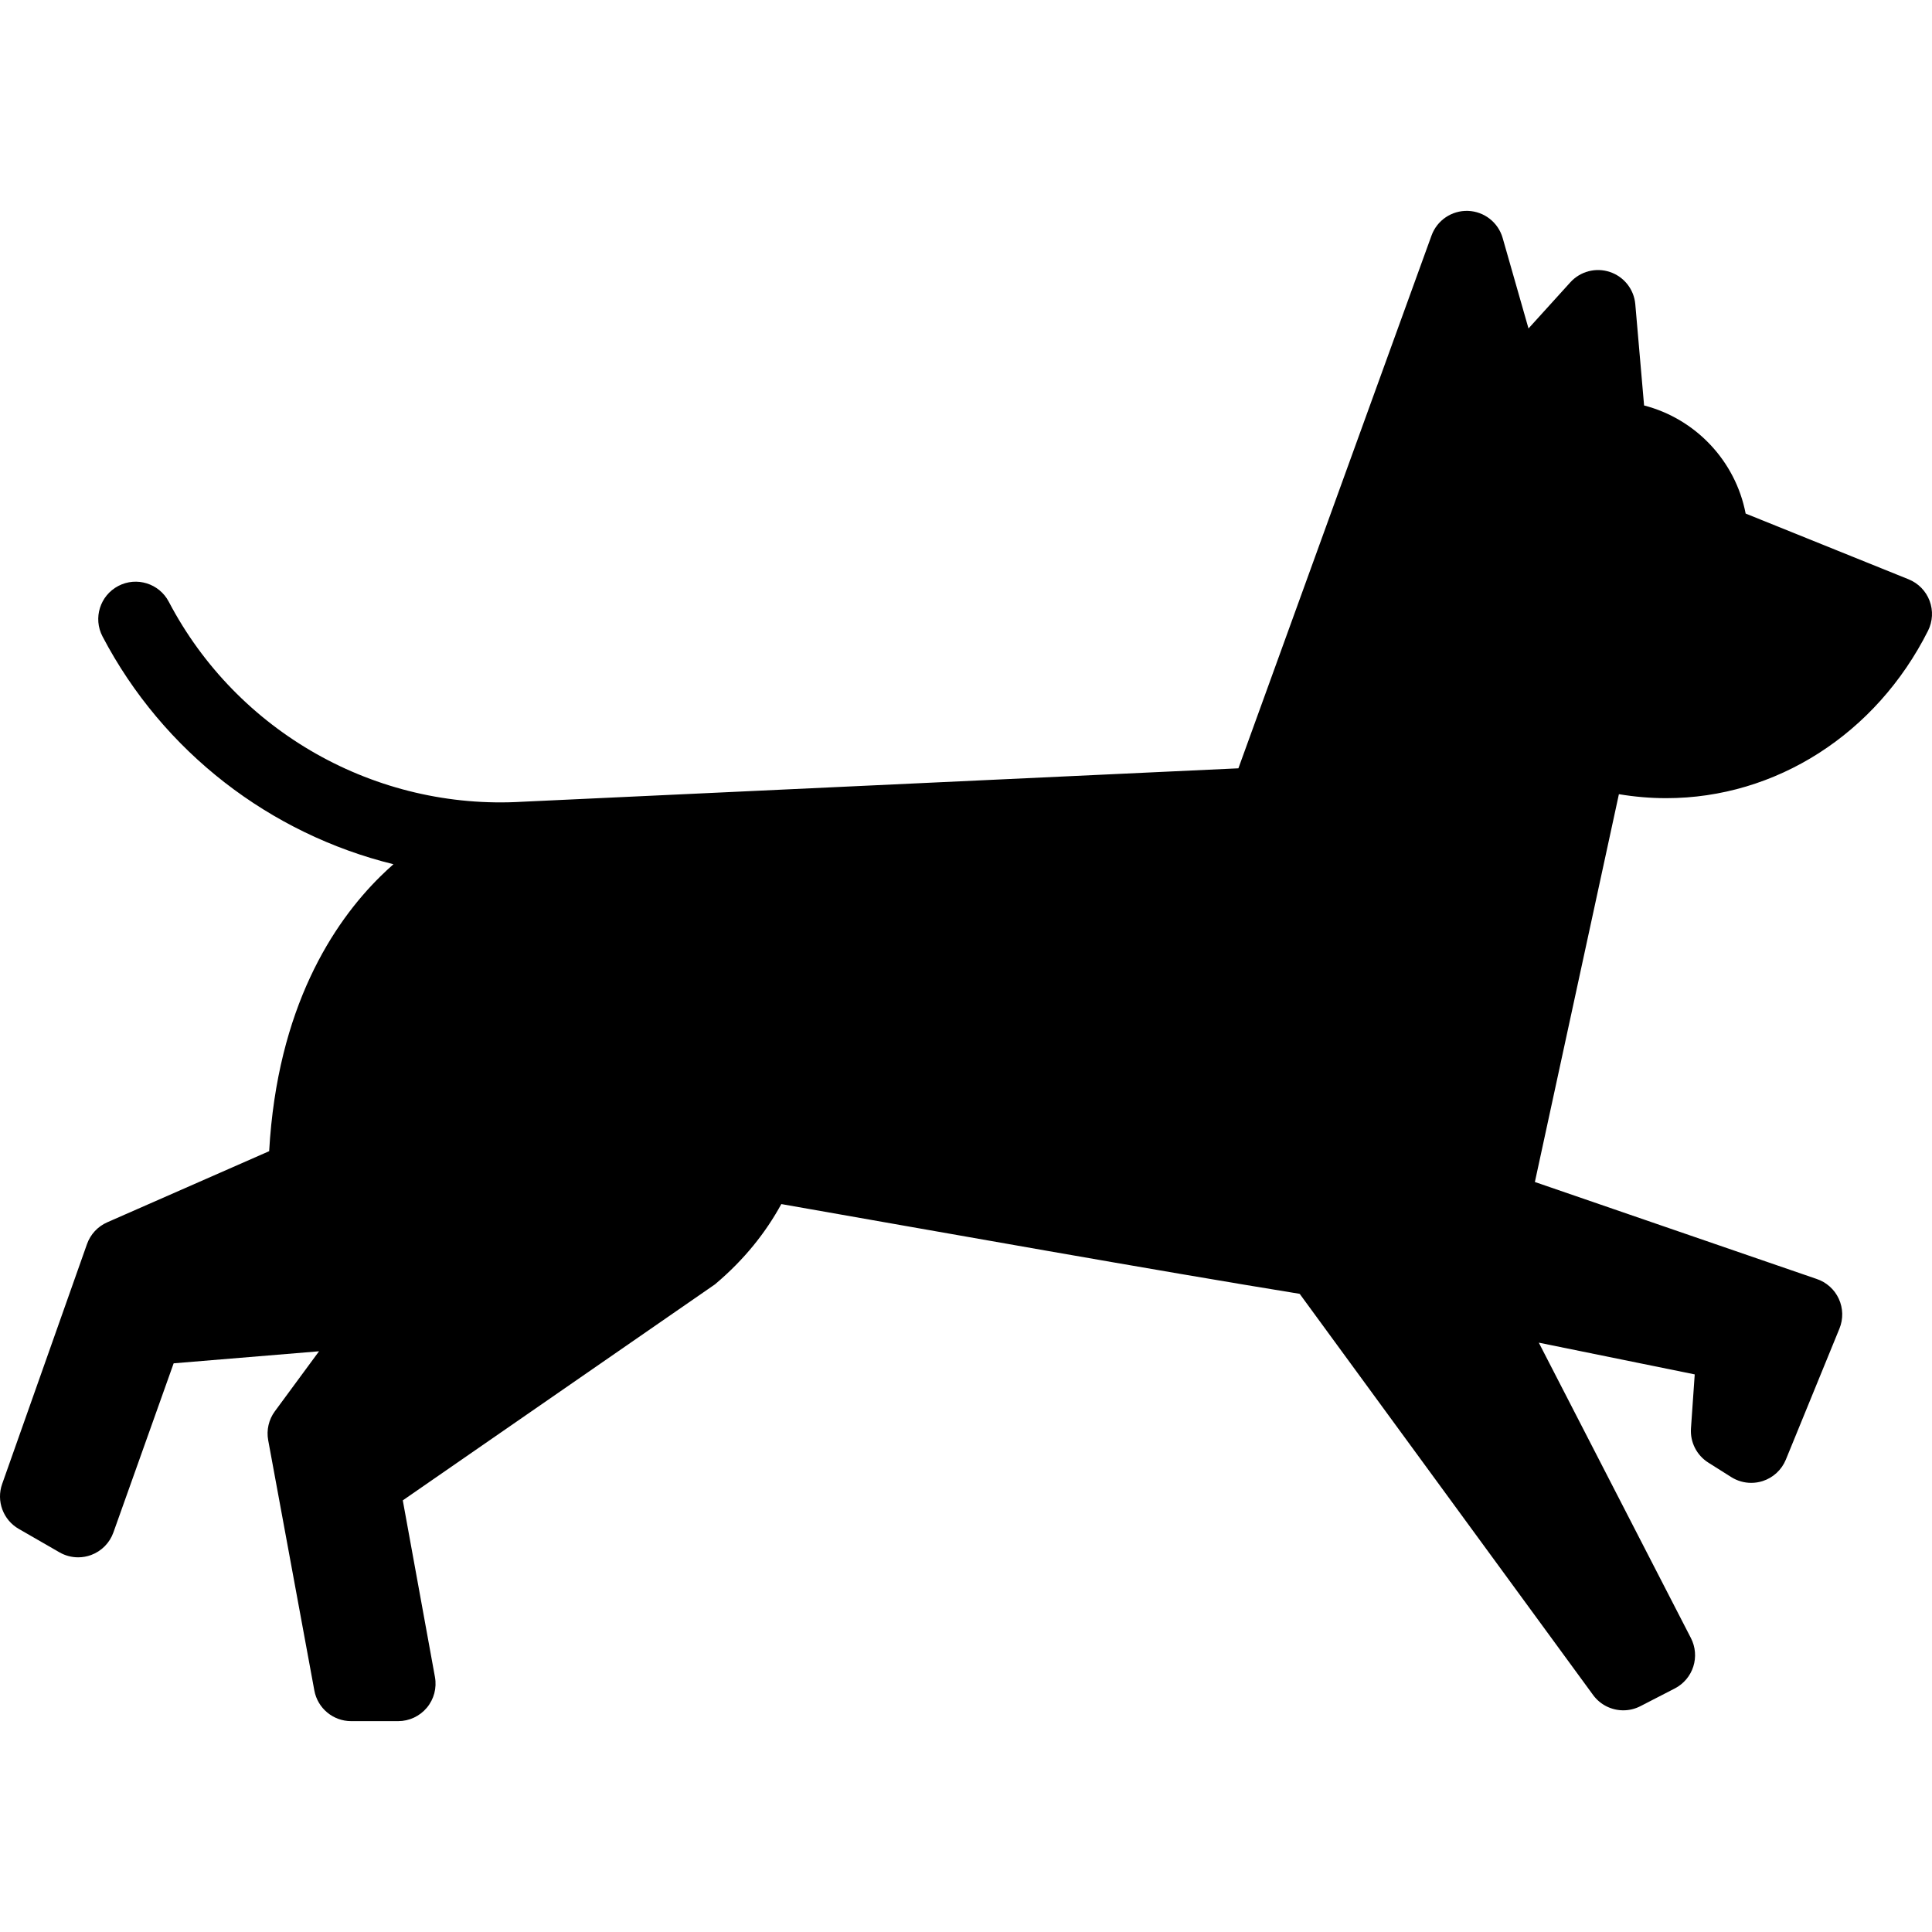
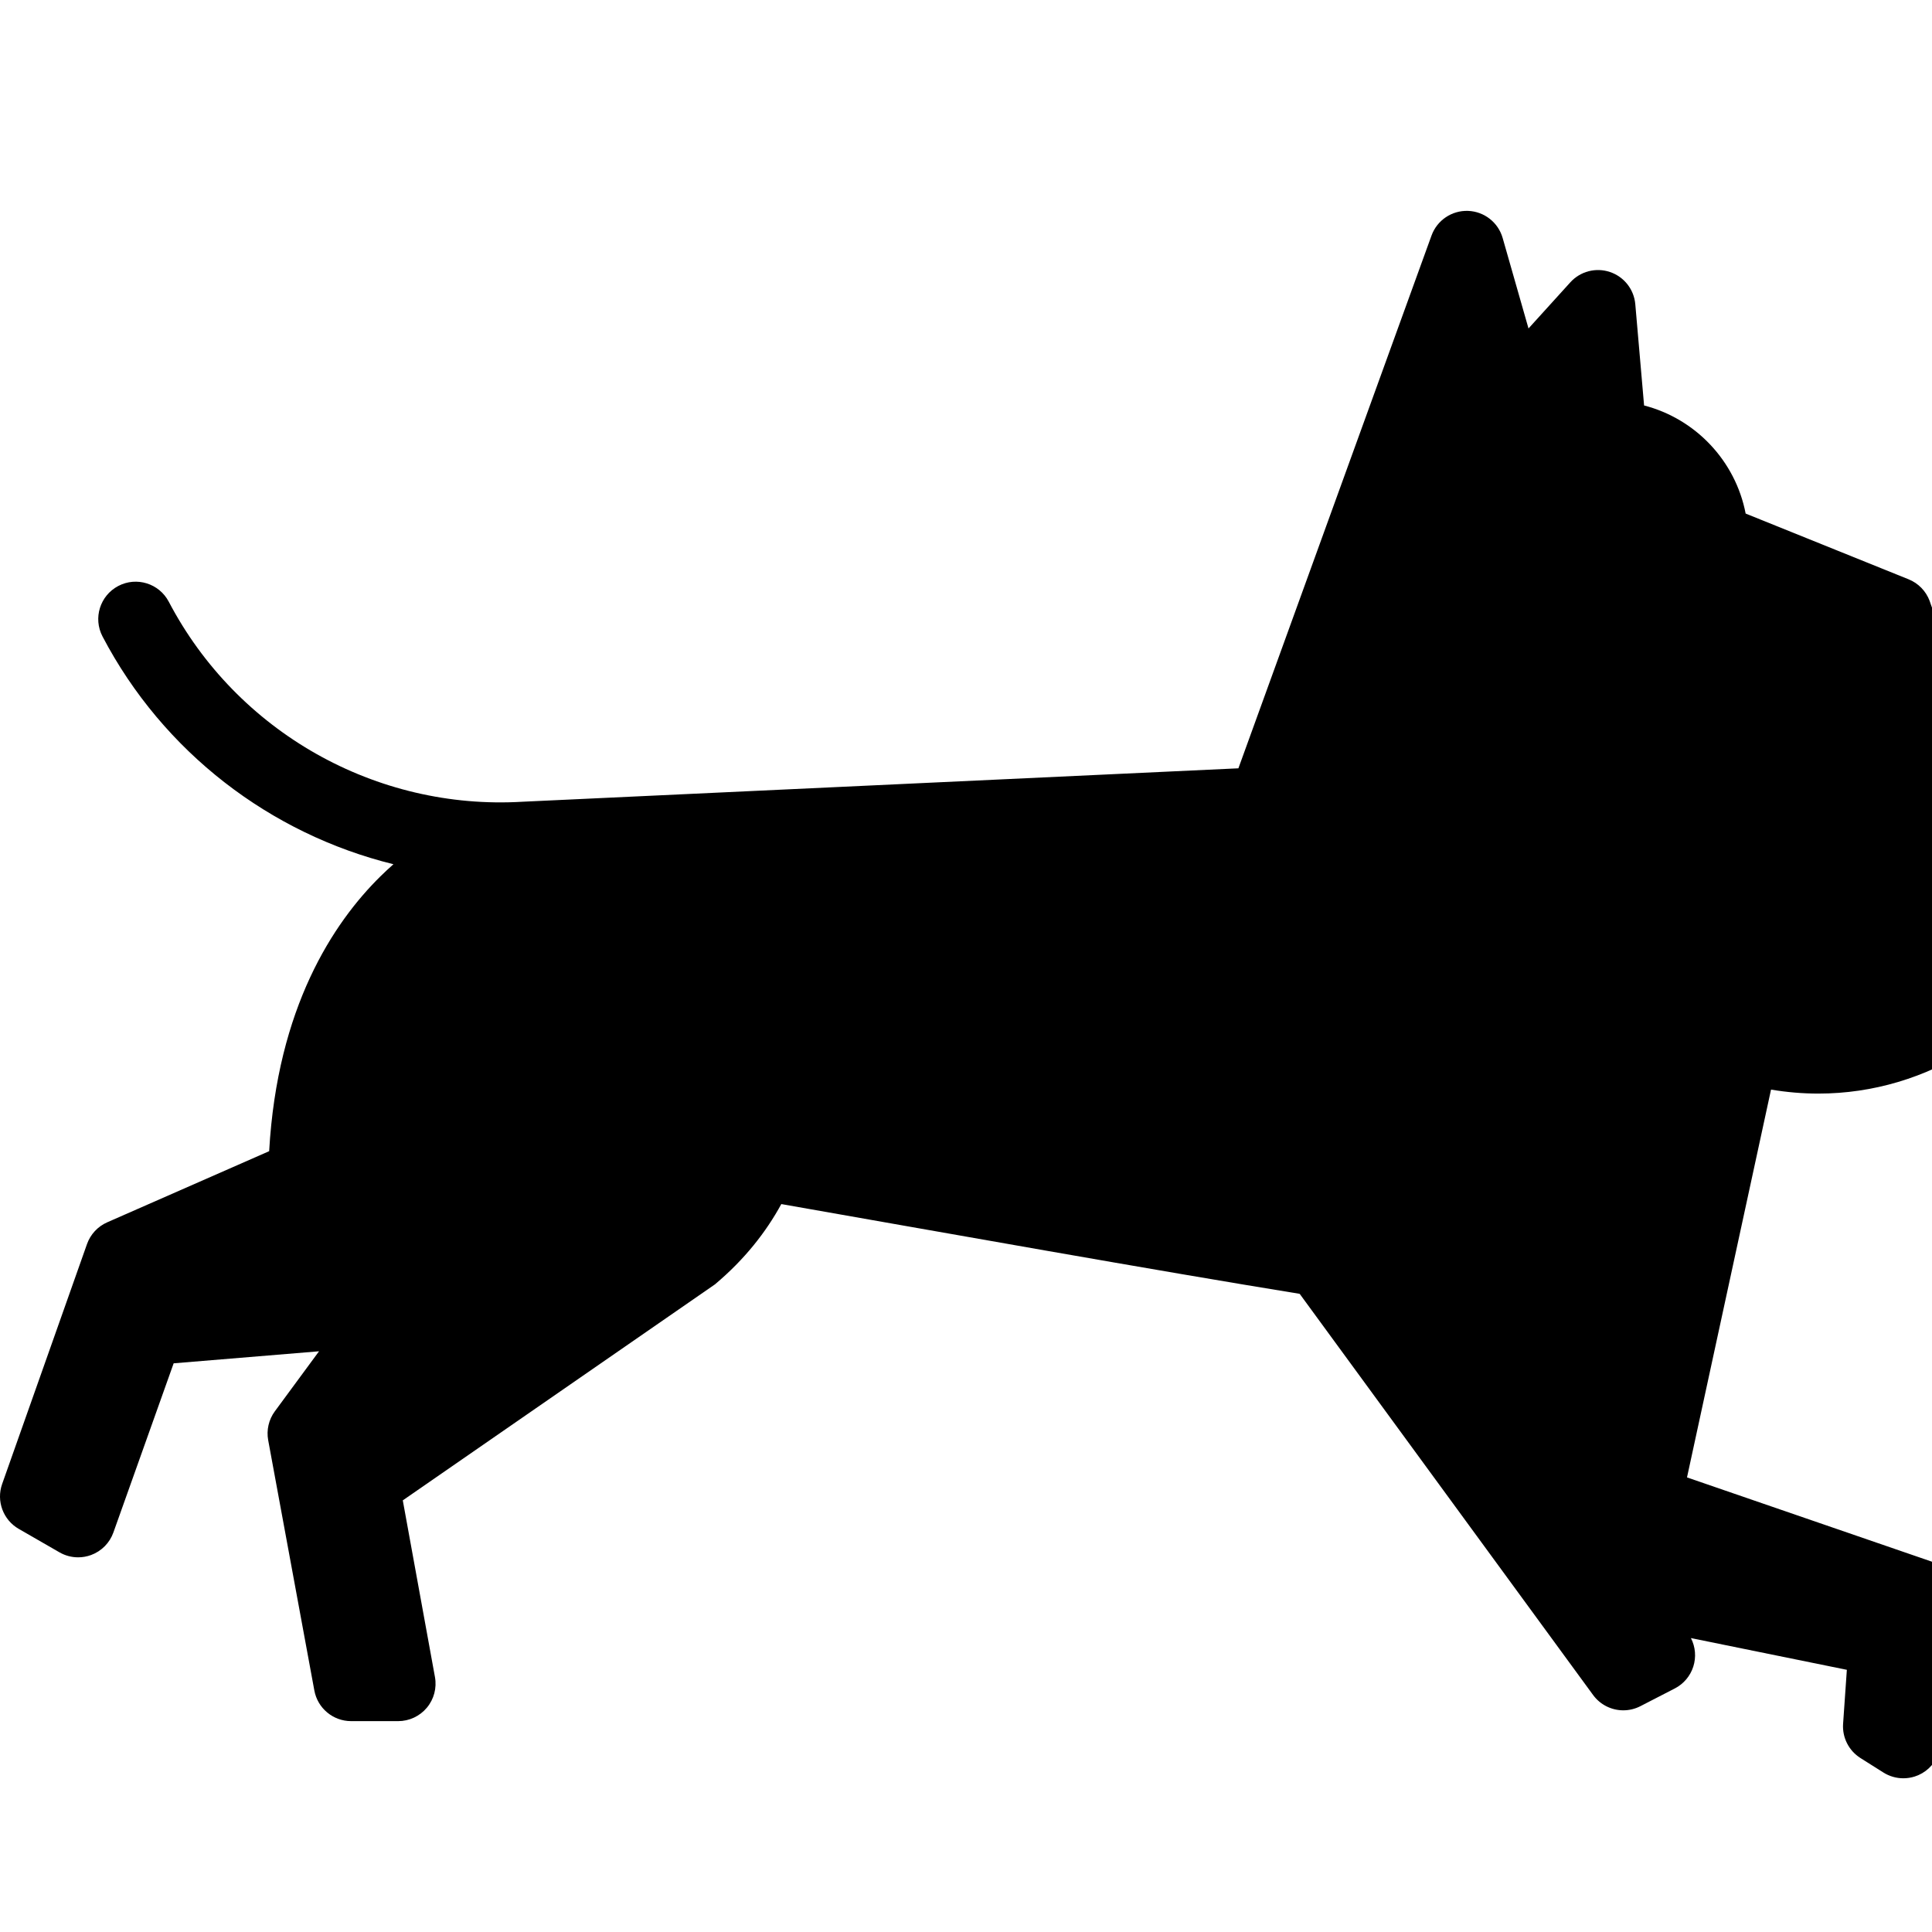
<svg xmlns="http://www.w3.org/2000/svg" fill="#000000" height="800px" width="800px" version="1.1" id="Capa_1" viewBox="0 0 464.866 464.866" xml:space="preserve">
-   <path d="M464.287,144.557c-0.888-2.354-2.72-4.229-5.054-5.17l-39.207-15.818c-2.436-12.666-12.056-22.81-24.436-26.008  l-2.115-24.363c-0.309-3.565-2.702-6.608-6.093-7.751c-3.393-1.143-7.138-0.167-9.541,2.484l-10.062,11.099l-6.219-21.766  c-1.072-3.752-4.441-6.386-8.341-6.522c-3.905-0.131-7.443,2.258-8.774,5.928l-46.469,128.196l-171.982,8.029  c-0.072,0.003-0.145,0.006-0.216,0.01c-35.304,2.12-68.734-16.766-85.167-48.119c-2.308-4.403-7.748-6.103-12.149-3.794  c-4.403,2.308-6.101,7.747-3.794,12.149c14.602,27.861,40.393,47.517,70,54.804c-1.051,0.928-2.108,1.906-3.168,2.951  c-11.295,11.142-24.777,31.506-26.736,66.093l-38.965,17.114c-2.276,0.999-4.037,2.896-4.866,5.239L0.516,357.071  c-1.447,4.093,0.233,8.635,3.995,10.801l9.804,5.643c1.382,0.796,2.932,1.2,4.491,1.2c1.05,0,2.104-0.184,3.112-0.555  c2.504-0.923,4.47-2.91,5.366-5.425l14.499-40.702l34.982-2.895l-10.63,14.438c-1.474,2.002-2.054,4.524-1.603,6.968l11.105,60.217  c0.787,4.269,4.51,7.368,8.851,7.368H95.8c2.669,0,5.201-1.185,6.911-3.234c1.71-2.05,2.422-4.753,1.944-7.378l-7.739-42.508  l75.108-51.97c0.232-0.16-0.216,0.181,0,0c7.114-5.975,12.278-12.556,15.972-19.323c37.819,6.639,90.655,16.078,124.726,21.598  c0.455,0.209-0.492-0.132,0,0l70.599,96.525c1.745,2.386,4.475,3.688,7.269,3.688c1.394,0,2.804-0.324,4.115-0.999l8.274-4.261  c2.122-1.093,3.723-2.984,4.451-5.257c0.728-2.273,0.523-4.743-0.57-6.865l-36.604-71.082l37.519,7.635l-0.904,12.991  c-0.229,3.304,1.374,6.468,4.175,8.236l5.521,3.484c1.454,0.917,3.122,1.389,4.804,1.389c0.921,0,1.847-0.142,2.743-0.428  c2.534-0.811,4.579-2.702,5.586-5.164l12.897-31.528c0.945-2.31,0.888-4.91-0.157-7.176c-1.045-2.267-2.985-3.997-5.355-4.779  l-67.772-23.32c0.065-0.299,20.217-93.312,20.217-93.312c3.762,0.627,7.561,0.957,11.388,0.957  c26.357,0,50.493-15.431,62.988-40.271C465.037,149.529,465.175,146.911,464.287,144.557z" />
+   <path d="M464.287,144.557c-0.888-2.354-2.72-4.229-5.054-5.17l-39.207-15.818c-2.436-12.666-12.056-22.81-24.436-26.008  l-2.115-24.363c-0.309-3.565-2.702-6.608-6.093-7.751c-3.393-1.143-7.138-0.167-9.541,2.484l-10.062,11.099l-6.219-21.766  c-1.072-3.752-4.441-6.386-8.341-6.522c-3.905-0.131-7.443,2.258-8.774,5.928l-46.469,128.196l-171.982,8.029  c-0.072,0.003-0.145,0.006-0.216,0.01c-35.304,2.12-68.734-16.766-85.167-48.119c-2.308-4.403-7.748-6.103-12.149-3.794  c-4.403,2.308-6.101,7.747-3.794,12.149c14.602,27.861,40.393,47.517,70,54.804c-1.051,0.928-2.108,1.906-3.168,2.951  c-11.295,11.142-24.777,31.506-26.736,66.093l-38.965,17.114c-2.276,0.999-4.037,2.896-4.866,5.239L0.516,357.071  c-1.447,4.093,0.233,8.635,3.995,10.801l9.804,5.643c1.382,0.796,2.932,1.2,4.491,1.2c1.05,0,2.104-0.184,3.112-0.555  c2.504-0.923,4.47-2.91,5.366-5.425l14.499-40.702l34.982-2.895l-10.63,14.438c-1.474,2.002-2.054,4.524-1.603,6.968l11.105,60.217  c0.787,4.269,4.51,7.368,8.851,7.368H95.8c2.669,0,5.201-1.185,6.911-3.234c1.71-2.05,2.422-4.753,1.944-7.378l-7.739-42.508  l75.108-51.97c0.232-0.16-0.216,0.181,0,0c7.114-5.975,12.278-12.556,15.972-19.323c37.819,6.639,90.655,16.078,124.726,21.598  c0.455,0.209-0.492-0.132,0,0l70.599,96.525c1.745,2.386,4.475,3.688,7.269,3.688c1.394,0,2.804-0.324,4.115-0.999l8.274-4.261  c2.122-1.093,3.723-2.984,4.451-5.257c0.728-2.273,0.523-4.743-0.57-6.865l37.519,7.635l-0.904,12.991  c-0.229,3.304,1.374,6.468,4.175,8.236l5.521,3.484c1.454,0.917,3.122,1.389,4.804,1.389c0.921,0,1.847-0.142,2.743-0.428  c2.534-0.811,4.579-2.702,5.586-5.164l12.897-31.528c0.945-2.31,0.888-4.91-0.157-7.176c-1.045-2.267-2.985-3.997-5.355-4.779  l-67.772-23.32c0.065-0.299,20.217-93.312,20.217-93.312c3.762,0.627,7.561,0.957,11.388,0.957  c26.357,0,50.493-15.431,62.988-40.271C465.037,149.529,465.175,146.911,464.287,144.557z" />
</svg>